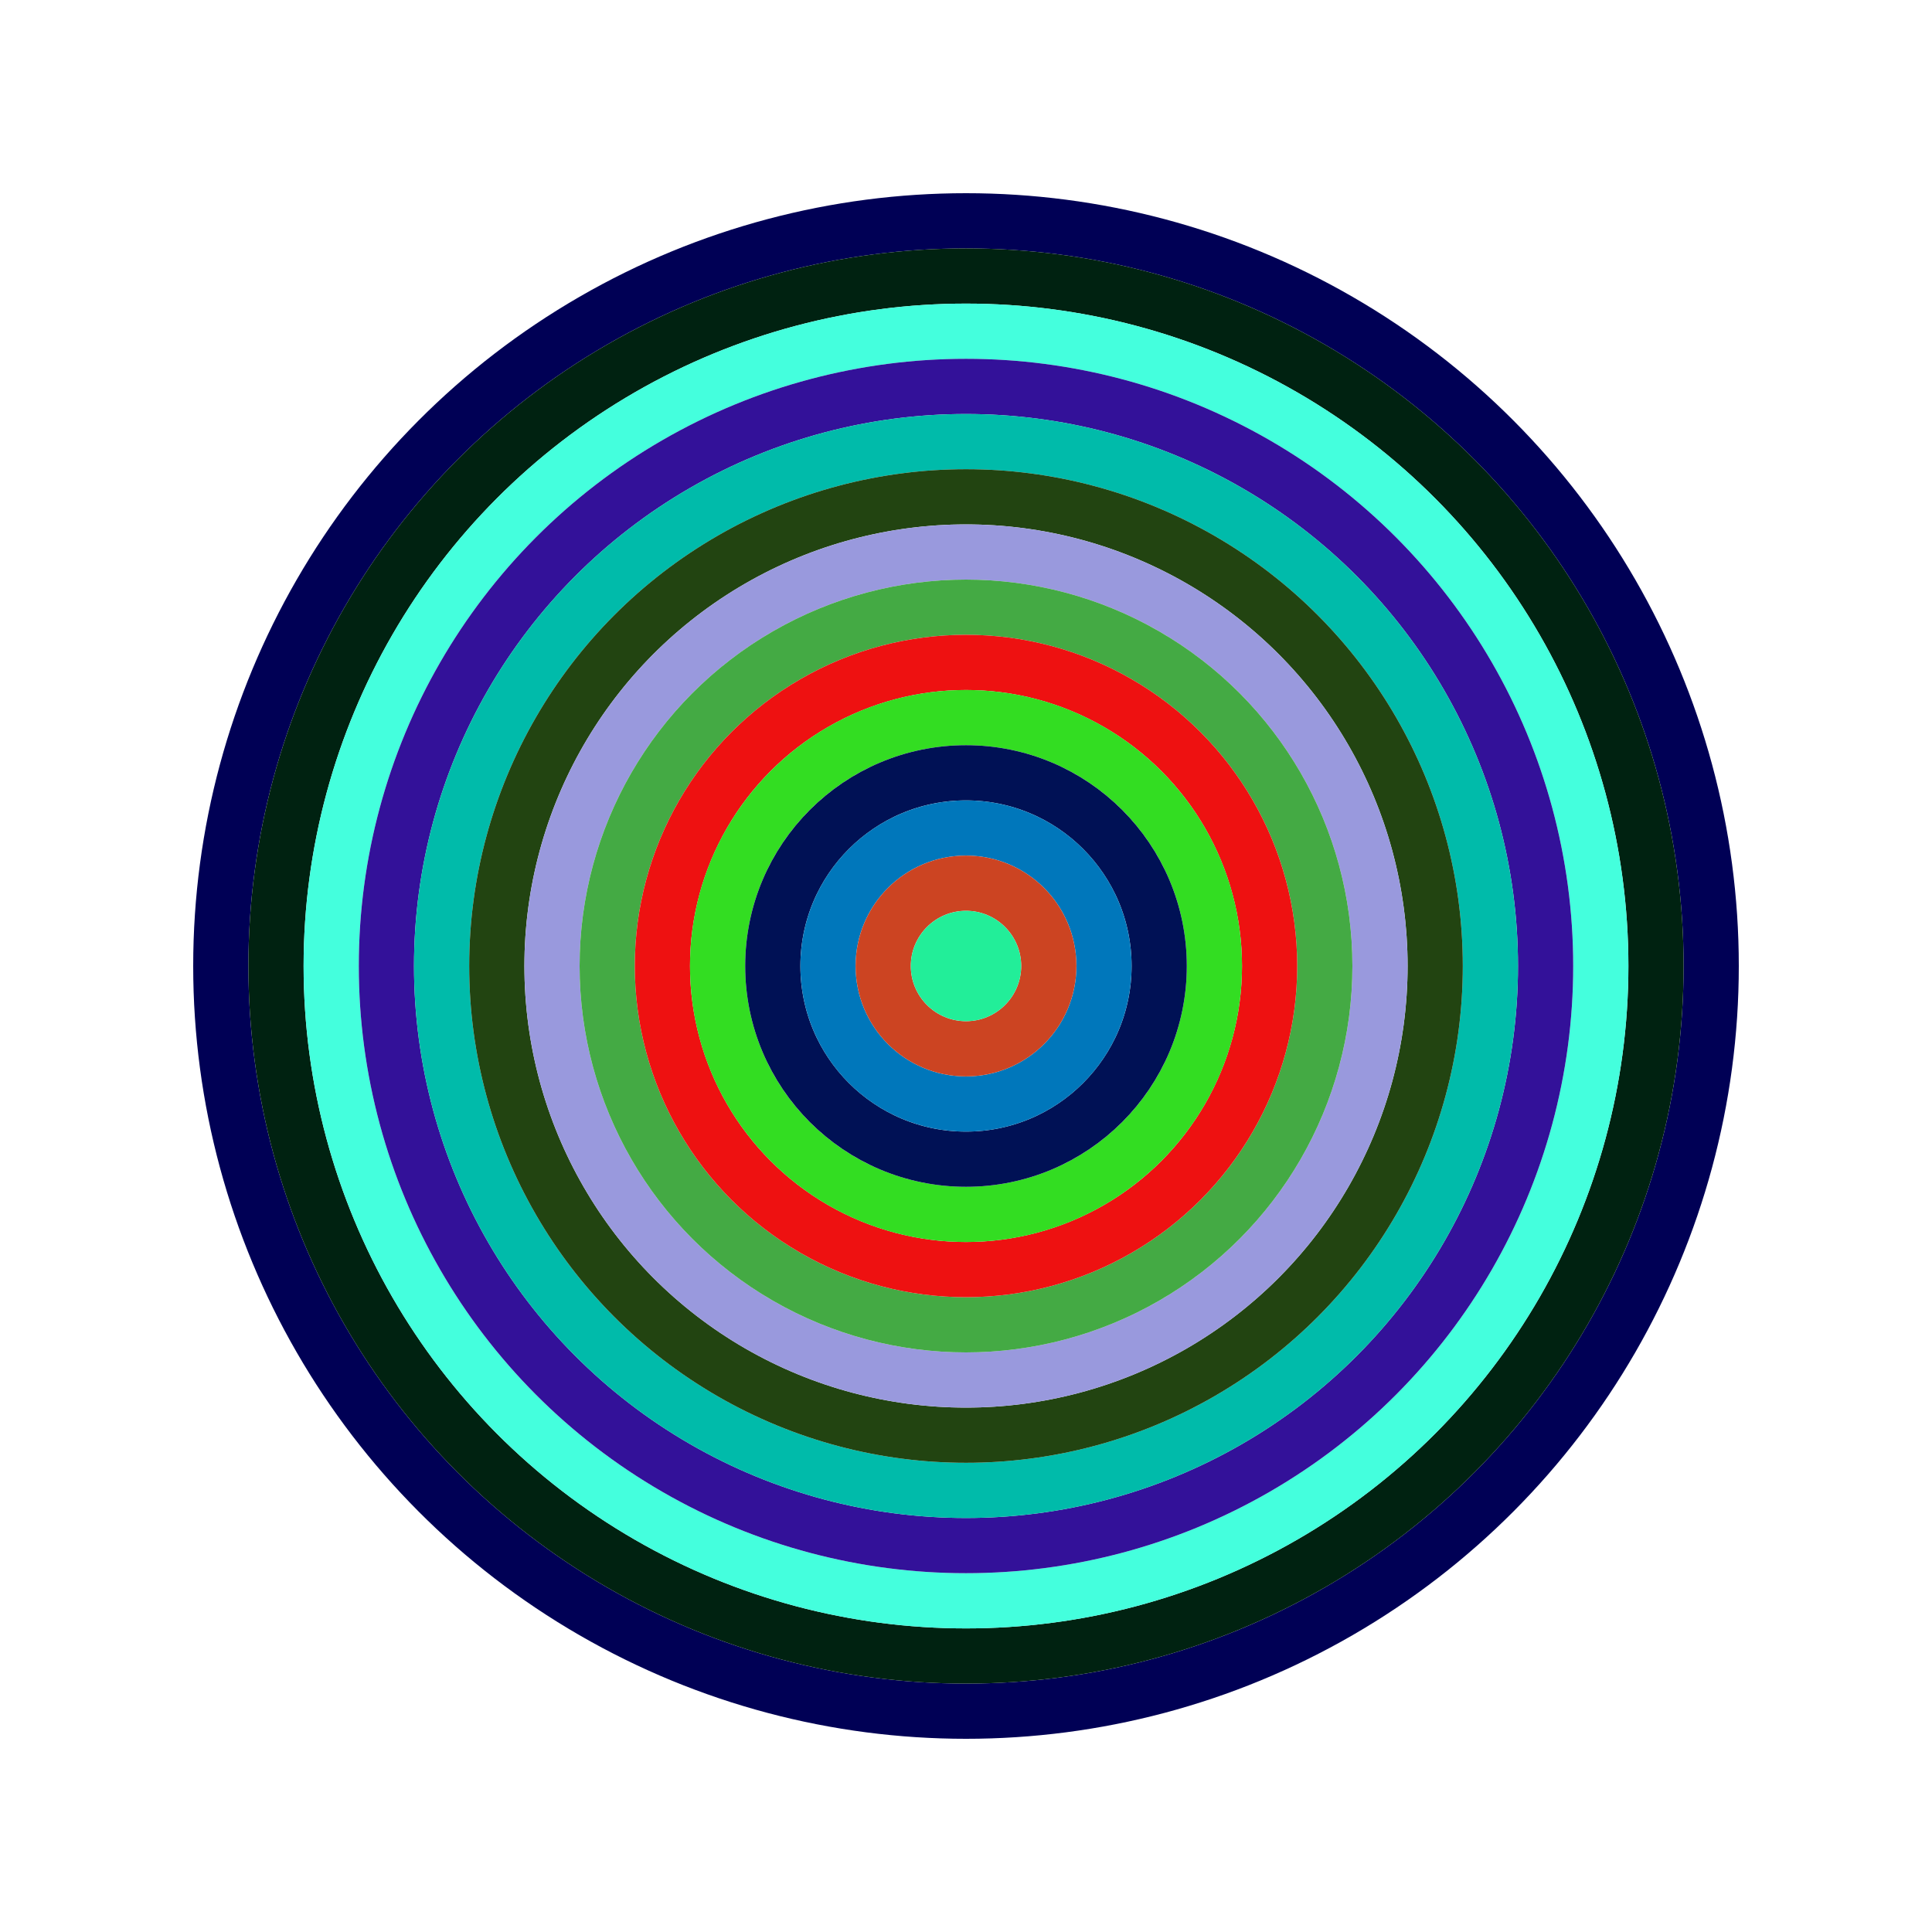
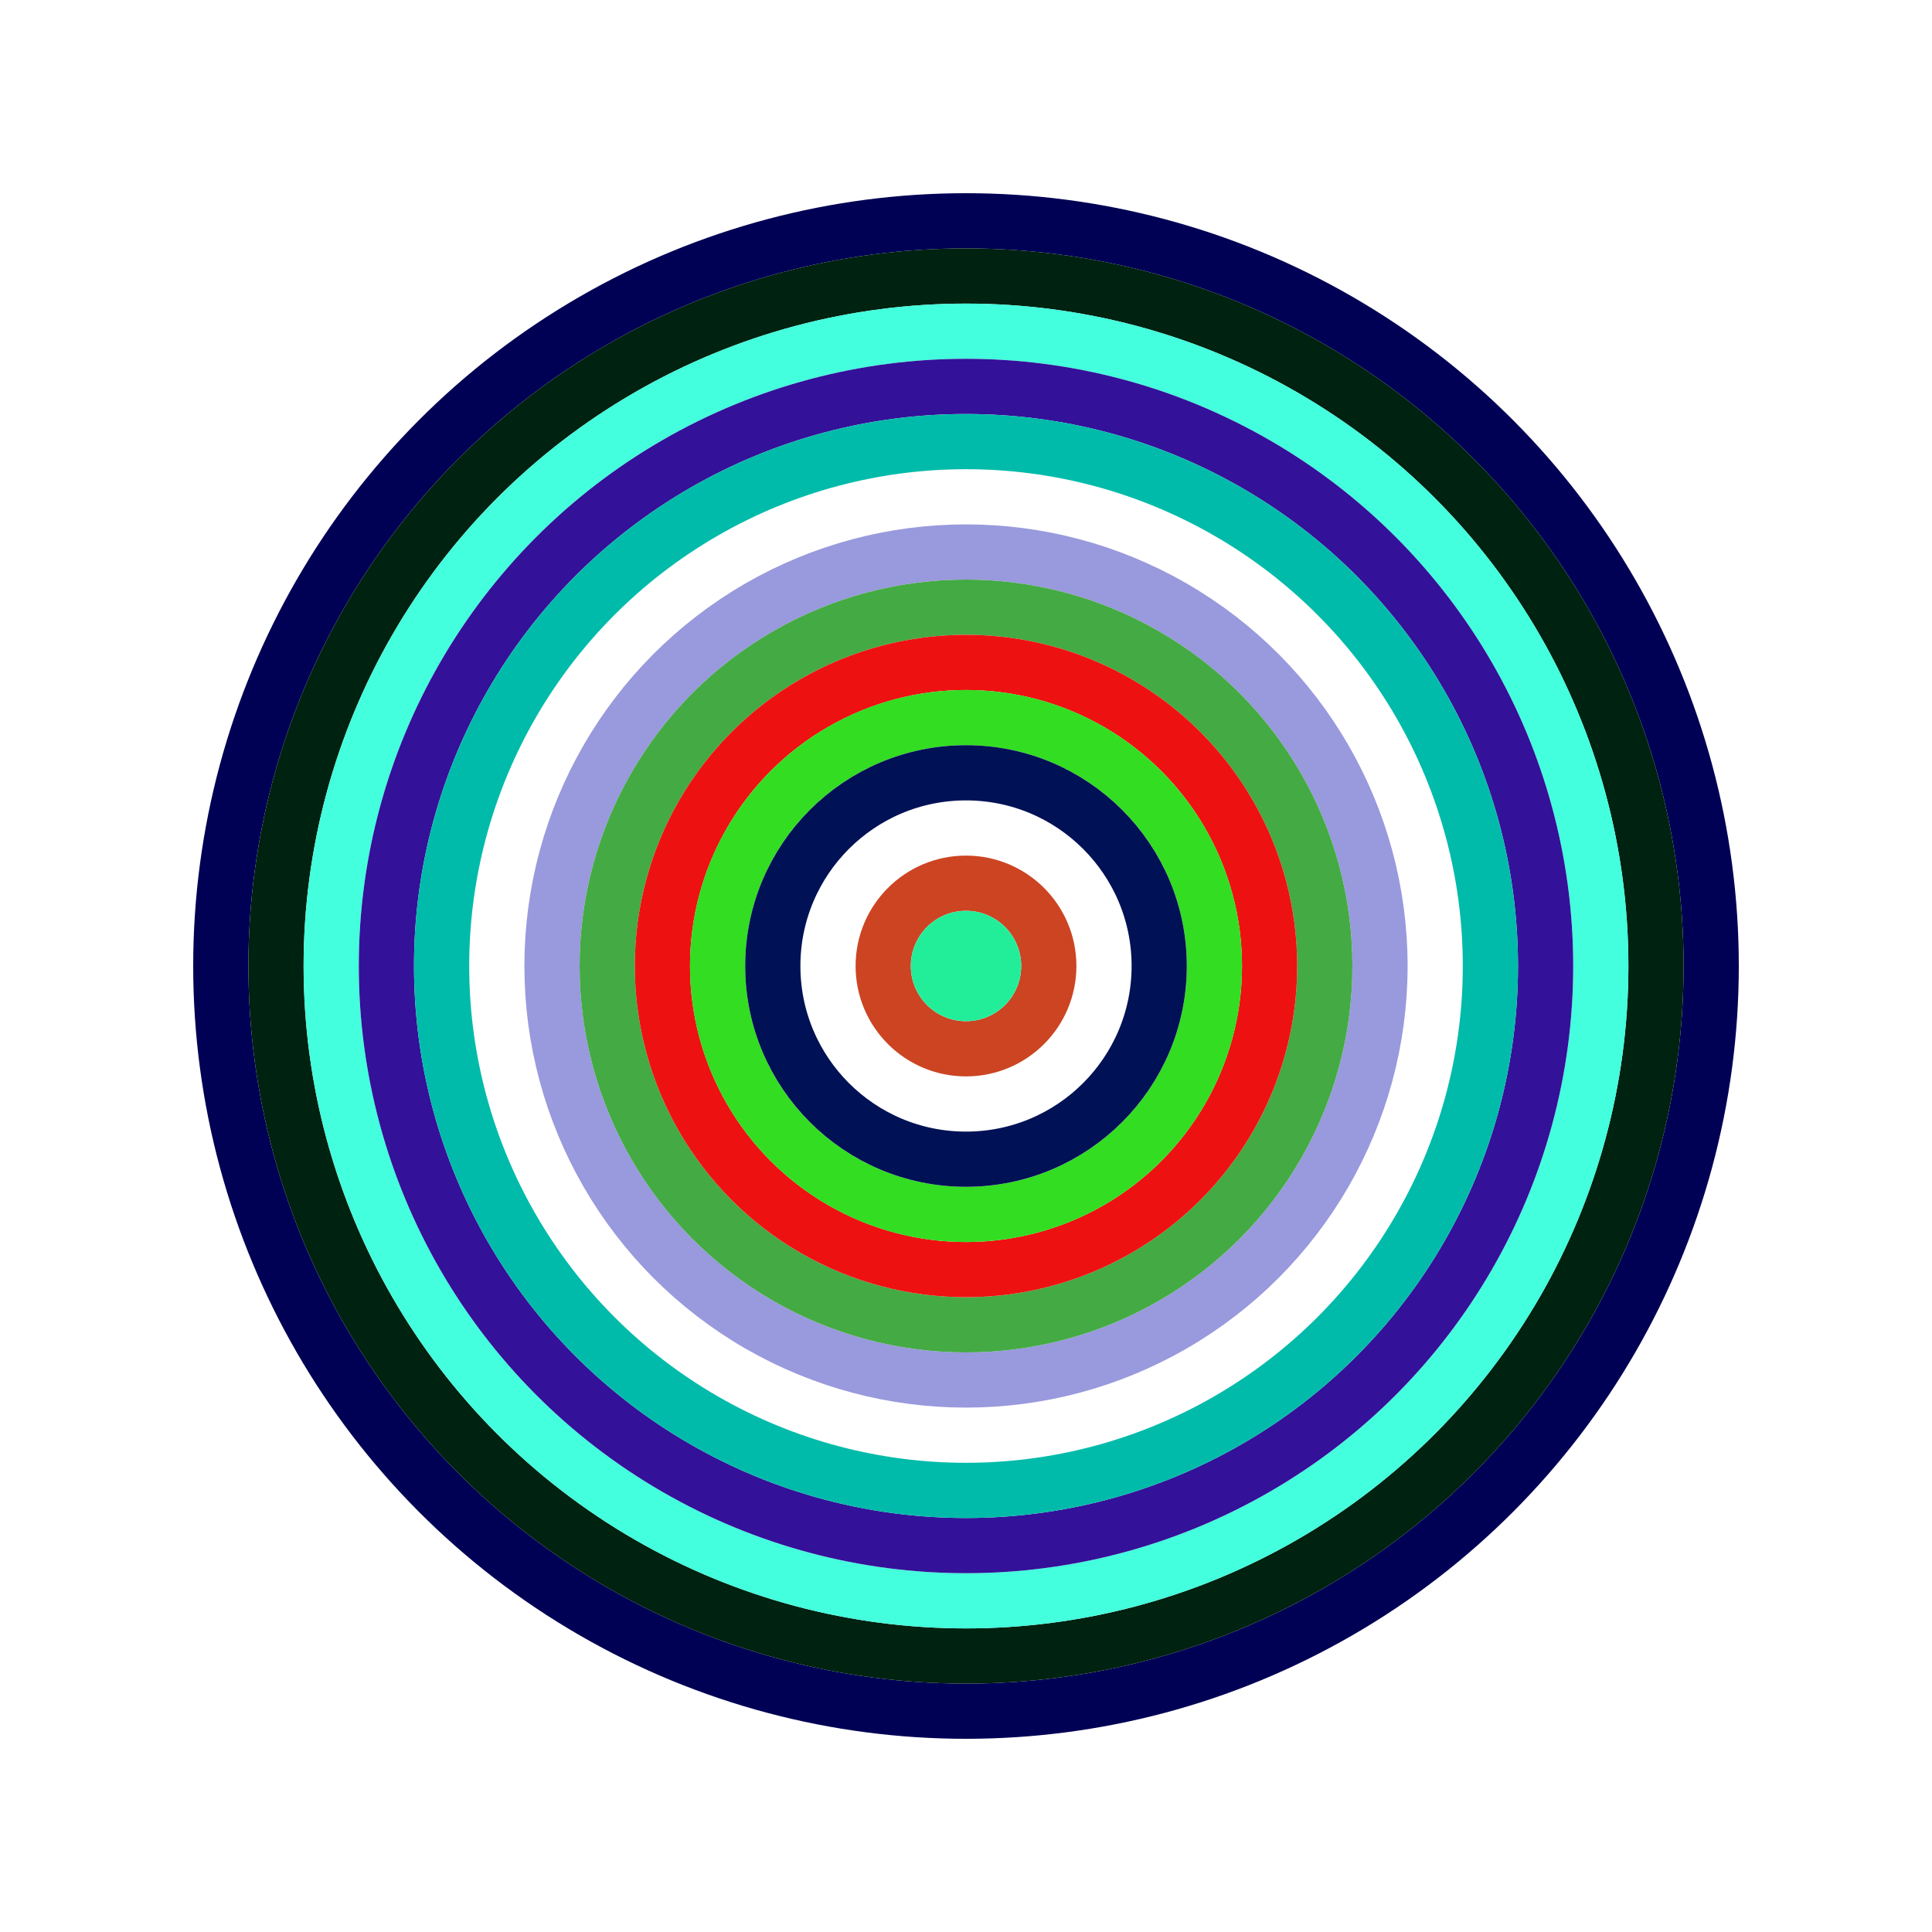
<svg xmlns="http://www.w3.org/2000/svg" id="0x50214FD3190Ba24199D4a4E113D201507bc422e9" viewBox="0 0 700 700">
  <style>.a{stroke-width:20;}</style>
  <g class="a" fill="none">
    <circle cx="350" cy="350" r="270" stroke="#005" />
    <circle cx="350" cy="350" r="250" stroke="#021" />
    <circle cx="350" cy="350" r="230" stroke="#4FD" />
    <circle cx="350" cy="350" r="210" stroke="#319" />
    <circle cx="350" cy="350" r="190" stroke="#0Ba" />
-     <circle cx="350" cy="350" r="170" stroke="#241" />
    <circle cx="350" cy="350" r="150" stroke="#99D" />
    <circle cx="350" cy="350" r="130" stroke="#4a4" />
    <circle cx="350" cy="350" r="110" stroke="#E11" />
    <circle cx="350" cy="350" r="90" stroke="#3D2" />
    <circle cx="350" cy="350" r="70" stroke="#015" />
-     <circle cx="350" cy="350" r="50" stroke="#07b" />
    <circle cx="350" cy="350" r="30" stroke="#c42" />
    <circle cx="350" cy="350" r="10" stroke="#2e9" />
  </g>
</svg>